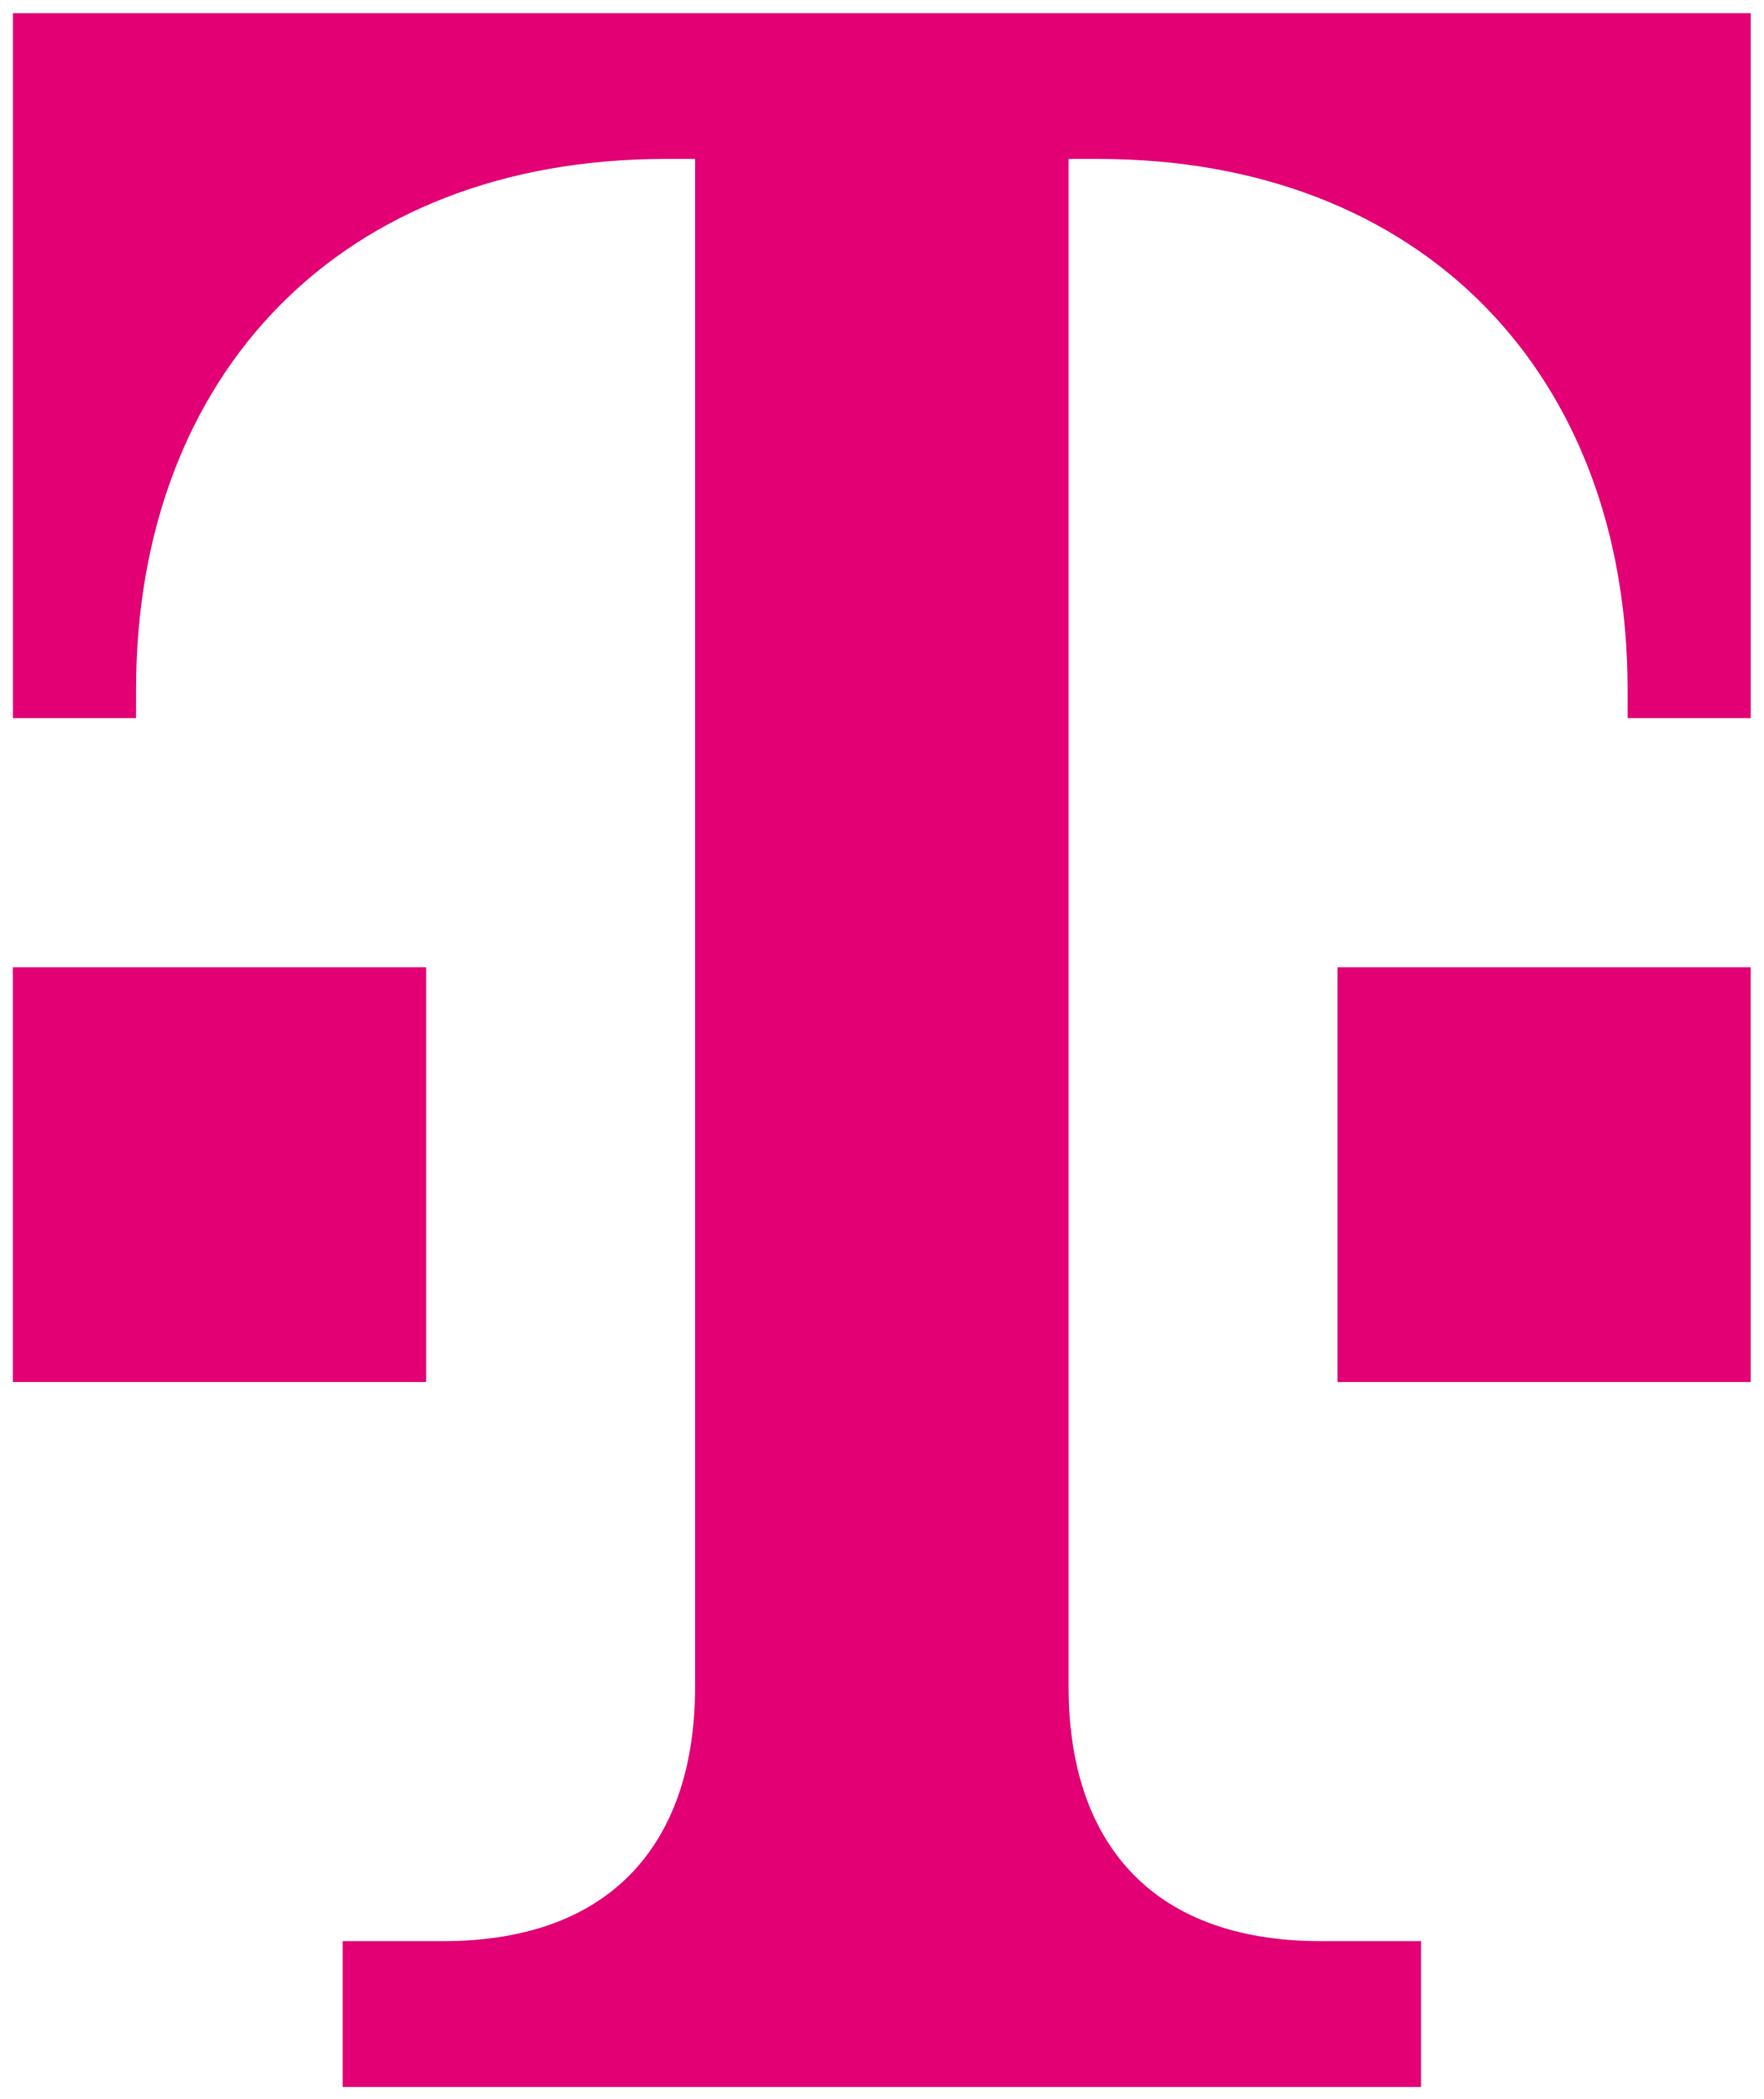
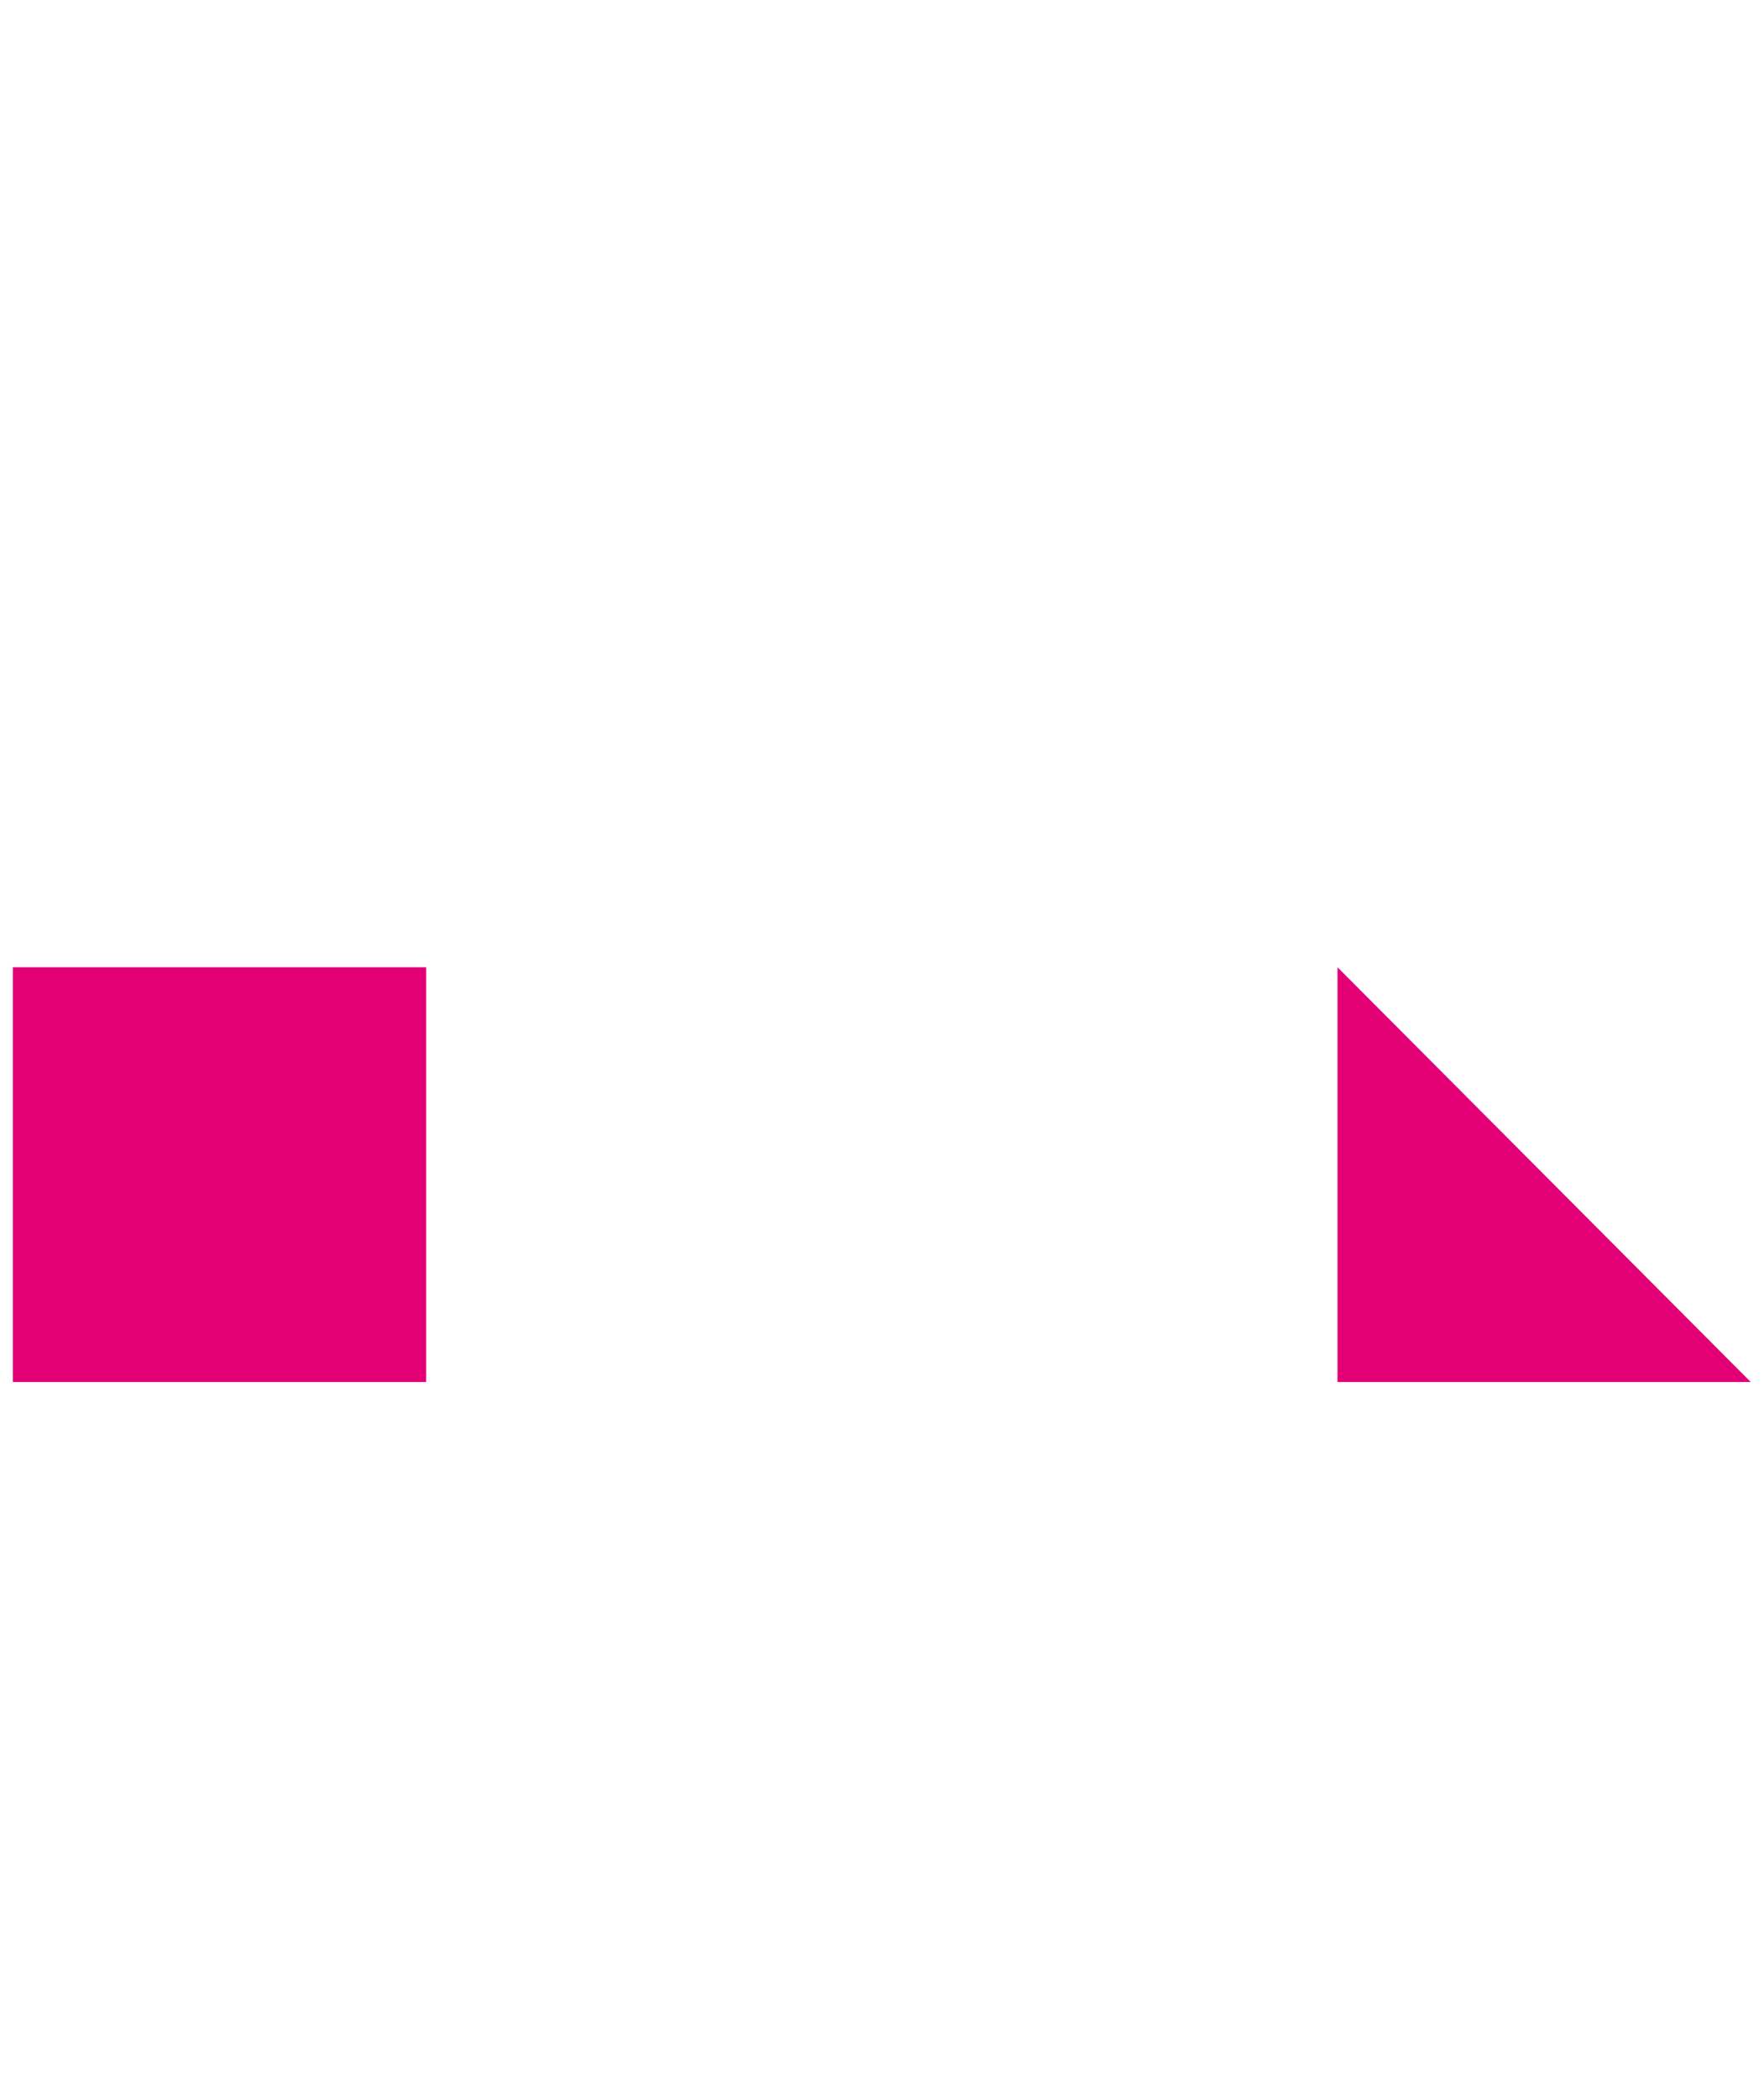
<svg xmlns="http://www.w3.org/2000/svg" width="290" height="345" viewBox="0 0 76.728 91.282">
  <g fill="#e20074">
-     <path d="M61.809 90.753v-6.34H57.45c-7.518 0-10.969-4.47-10.969-11.047V6.912h1.293c14.08 0 23.022 9.345 23.022 23.084v1.231h5.356V.572H.562v30.655h5.355v-1.23c0-13.74 8.941-23.085 23.022-23.085h1.293v66.454c0 6.578-3.451 11.047-10.97 11.047h-4.358v6.34z" />
-     <path d="M76.151 60.098H58.177V42.062H76.15zm-57.617 0H.559V42.062h17.975z" />
+     <path d="M76.151 60.098H58.177V42.062zm-57.617 0H.559V42.062h17.975z" />
  </g>
</svg>